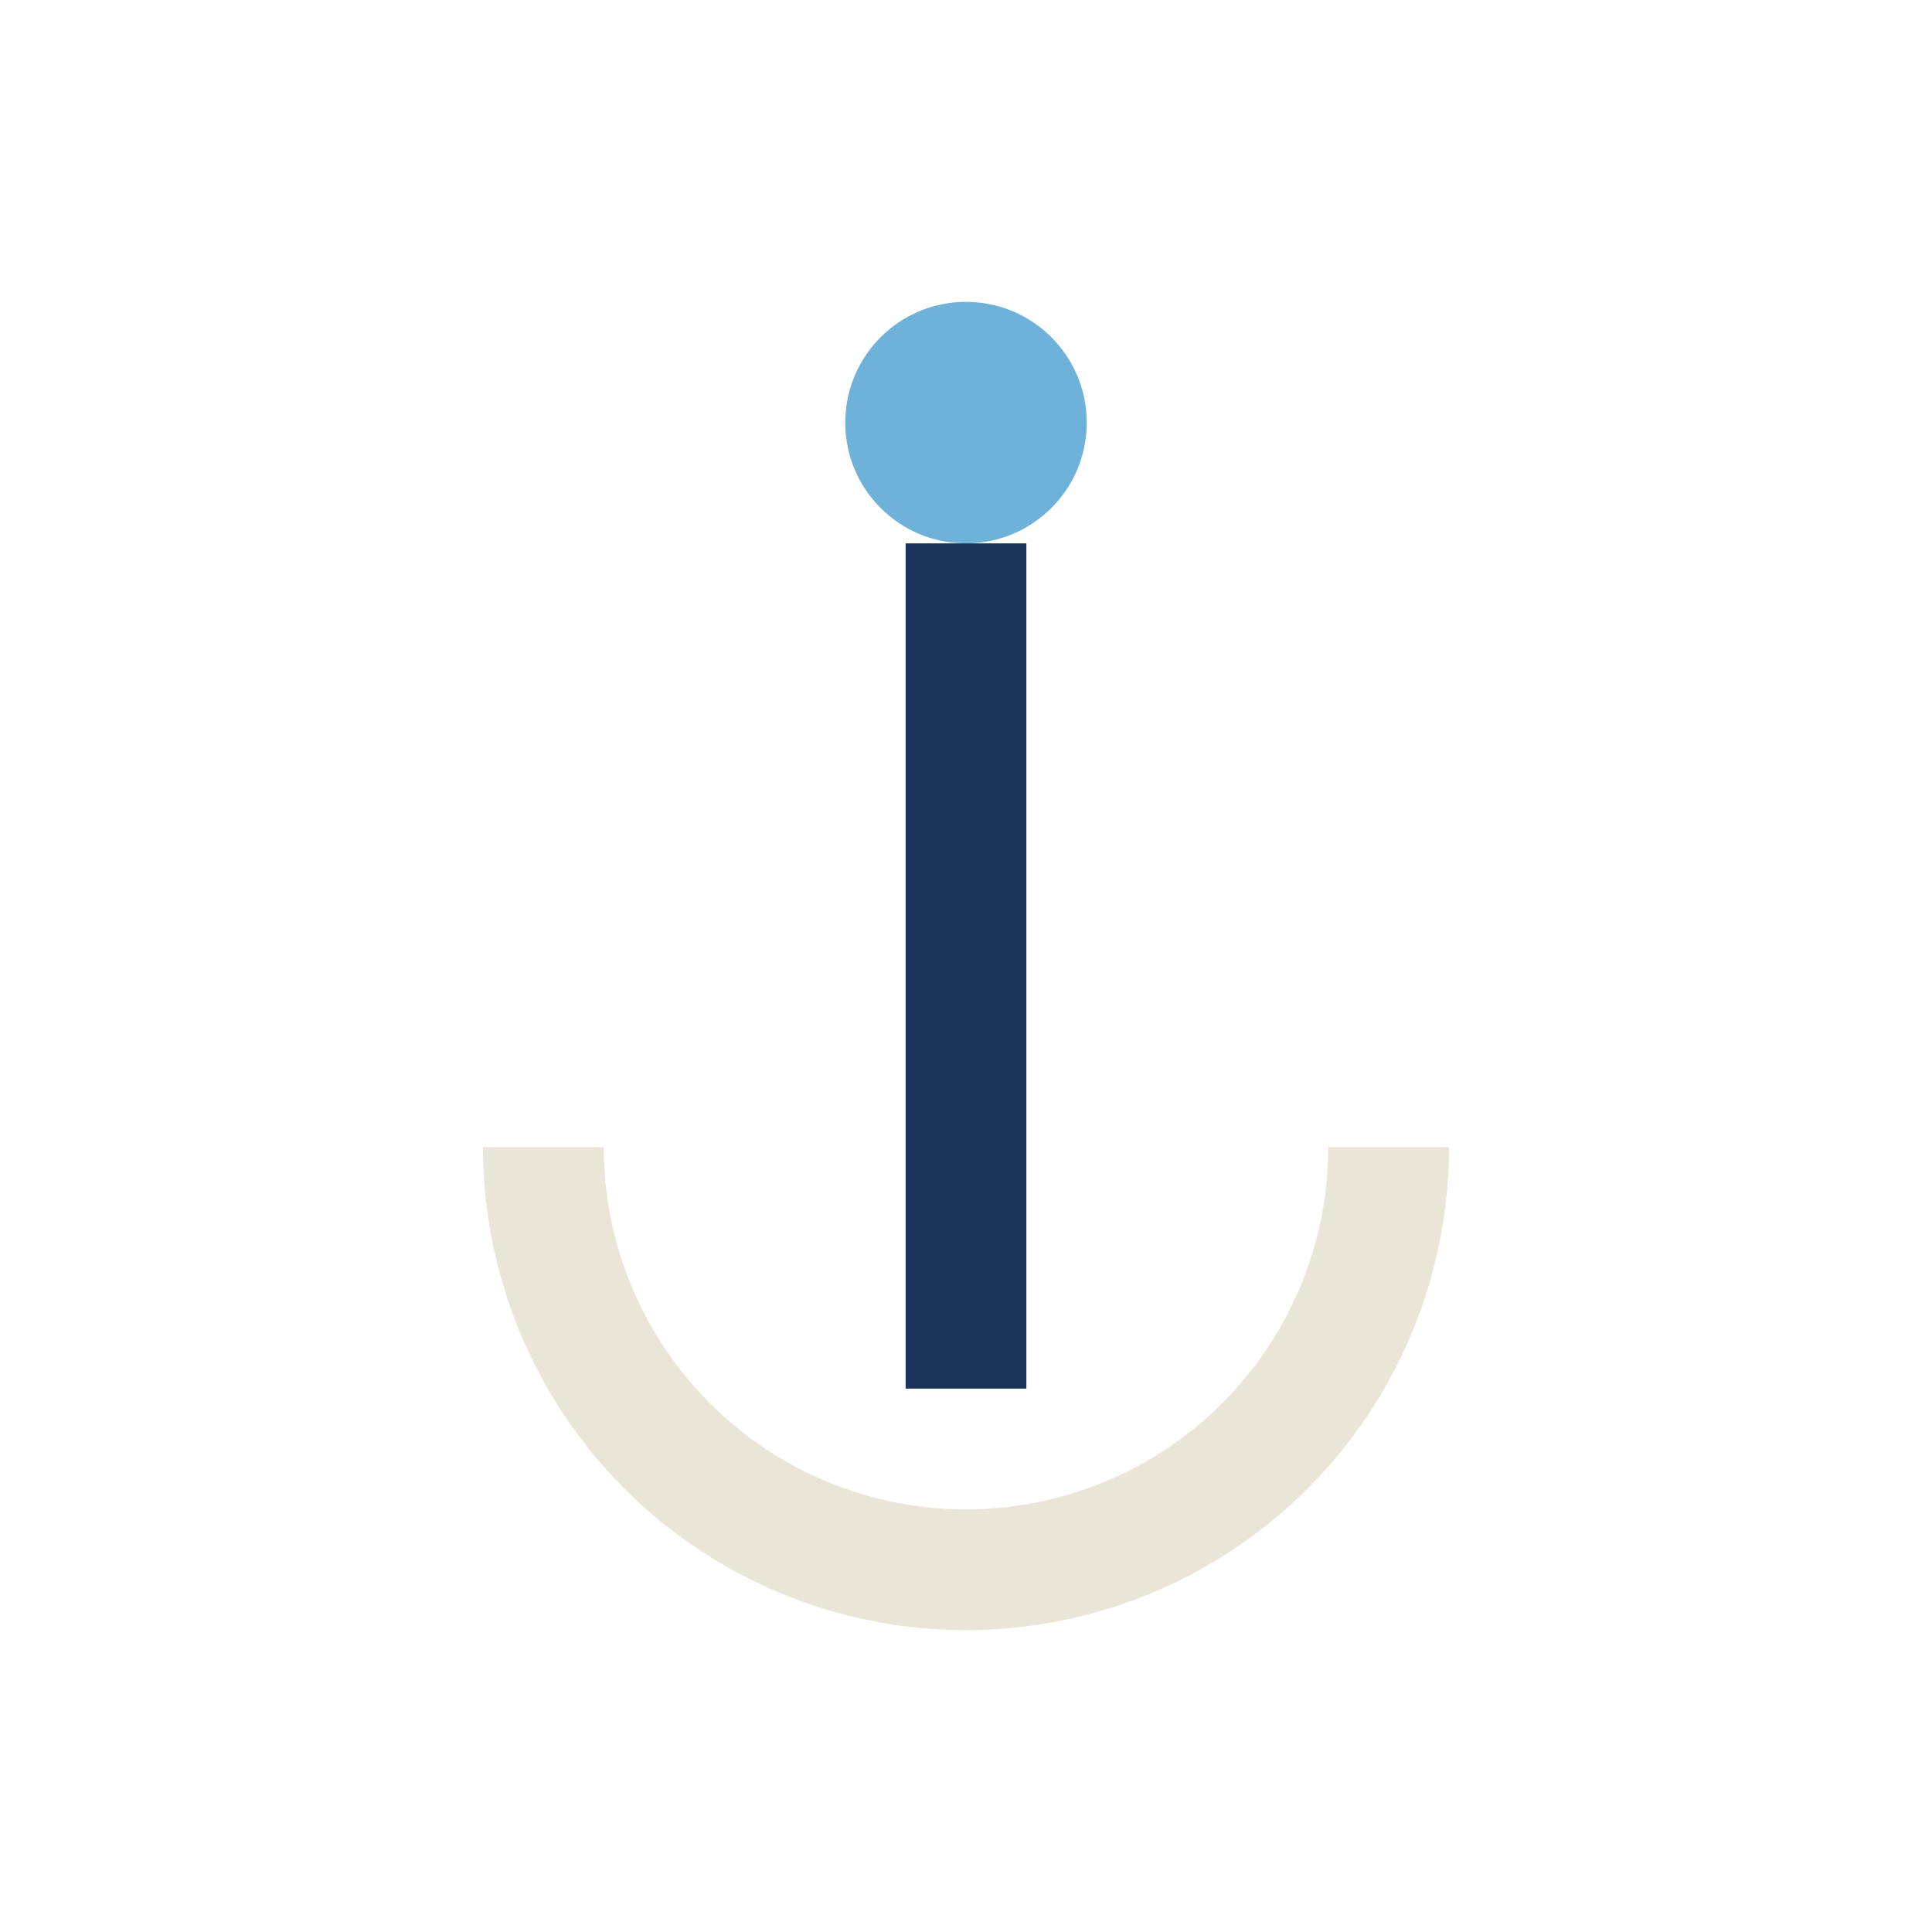
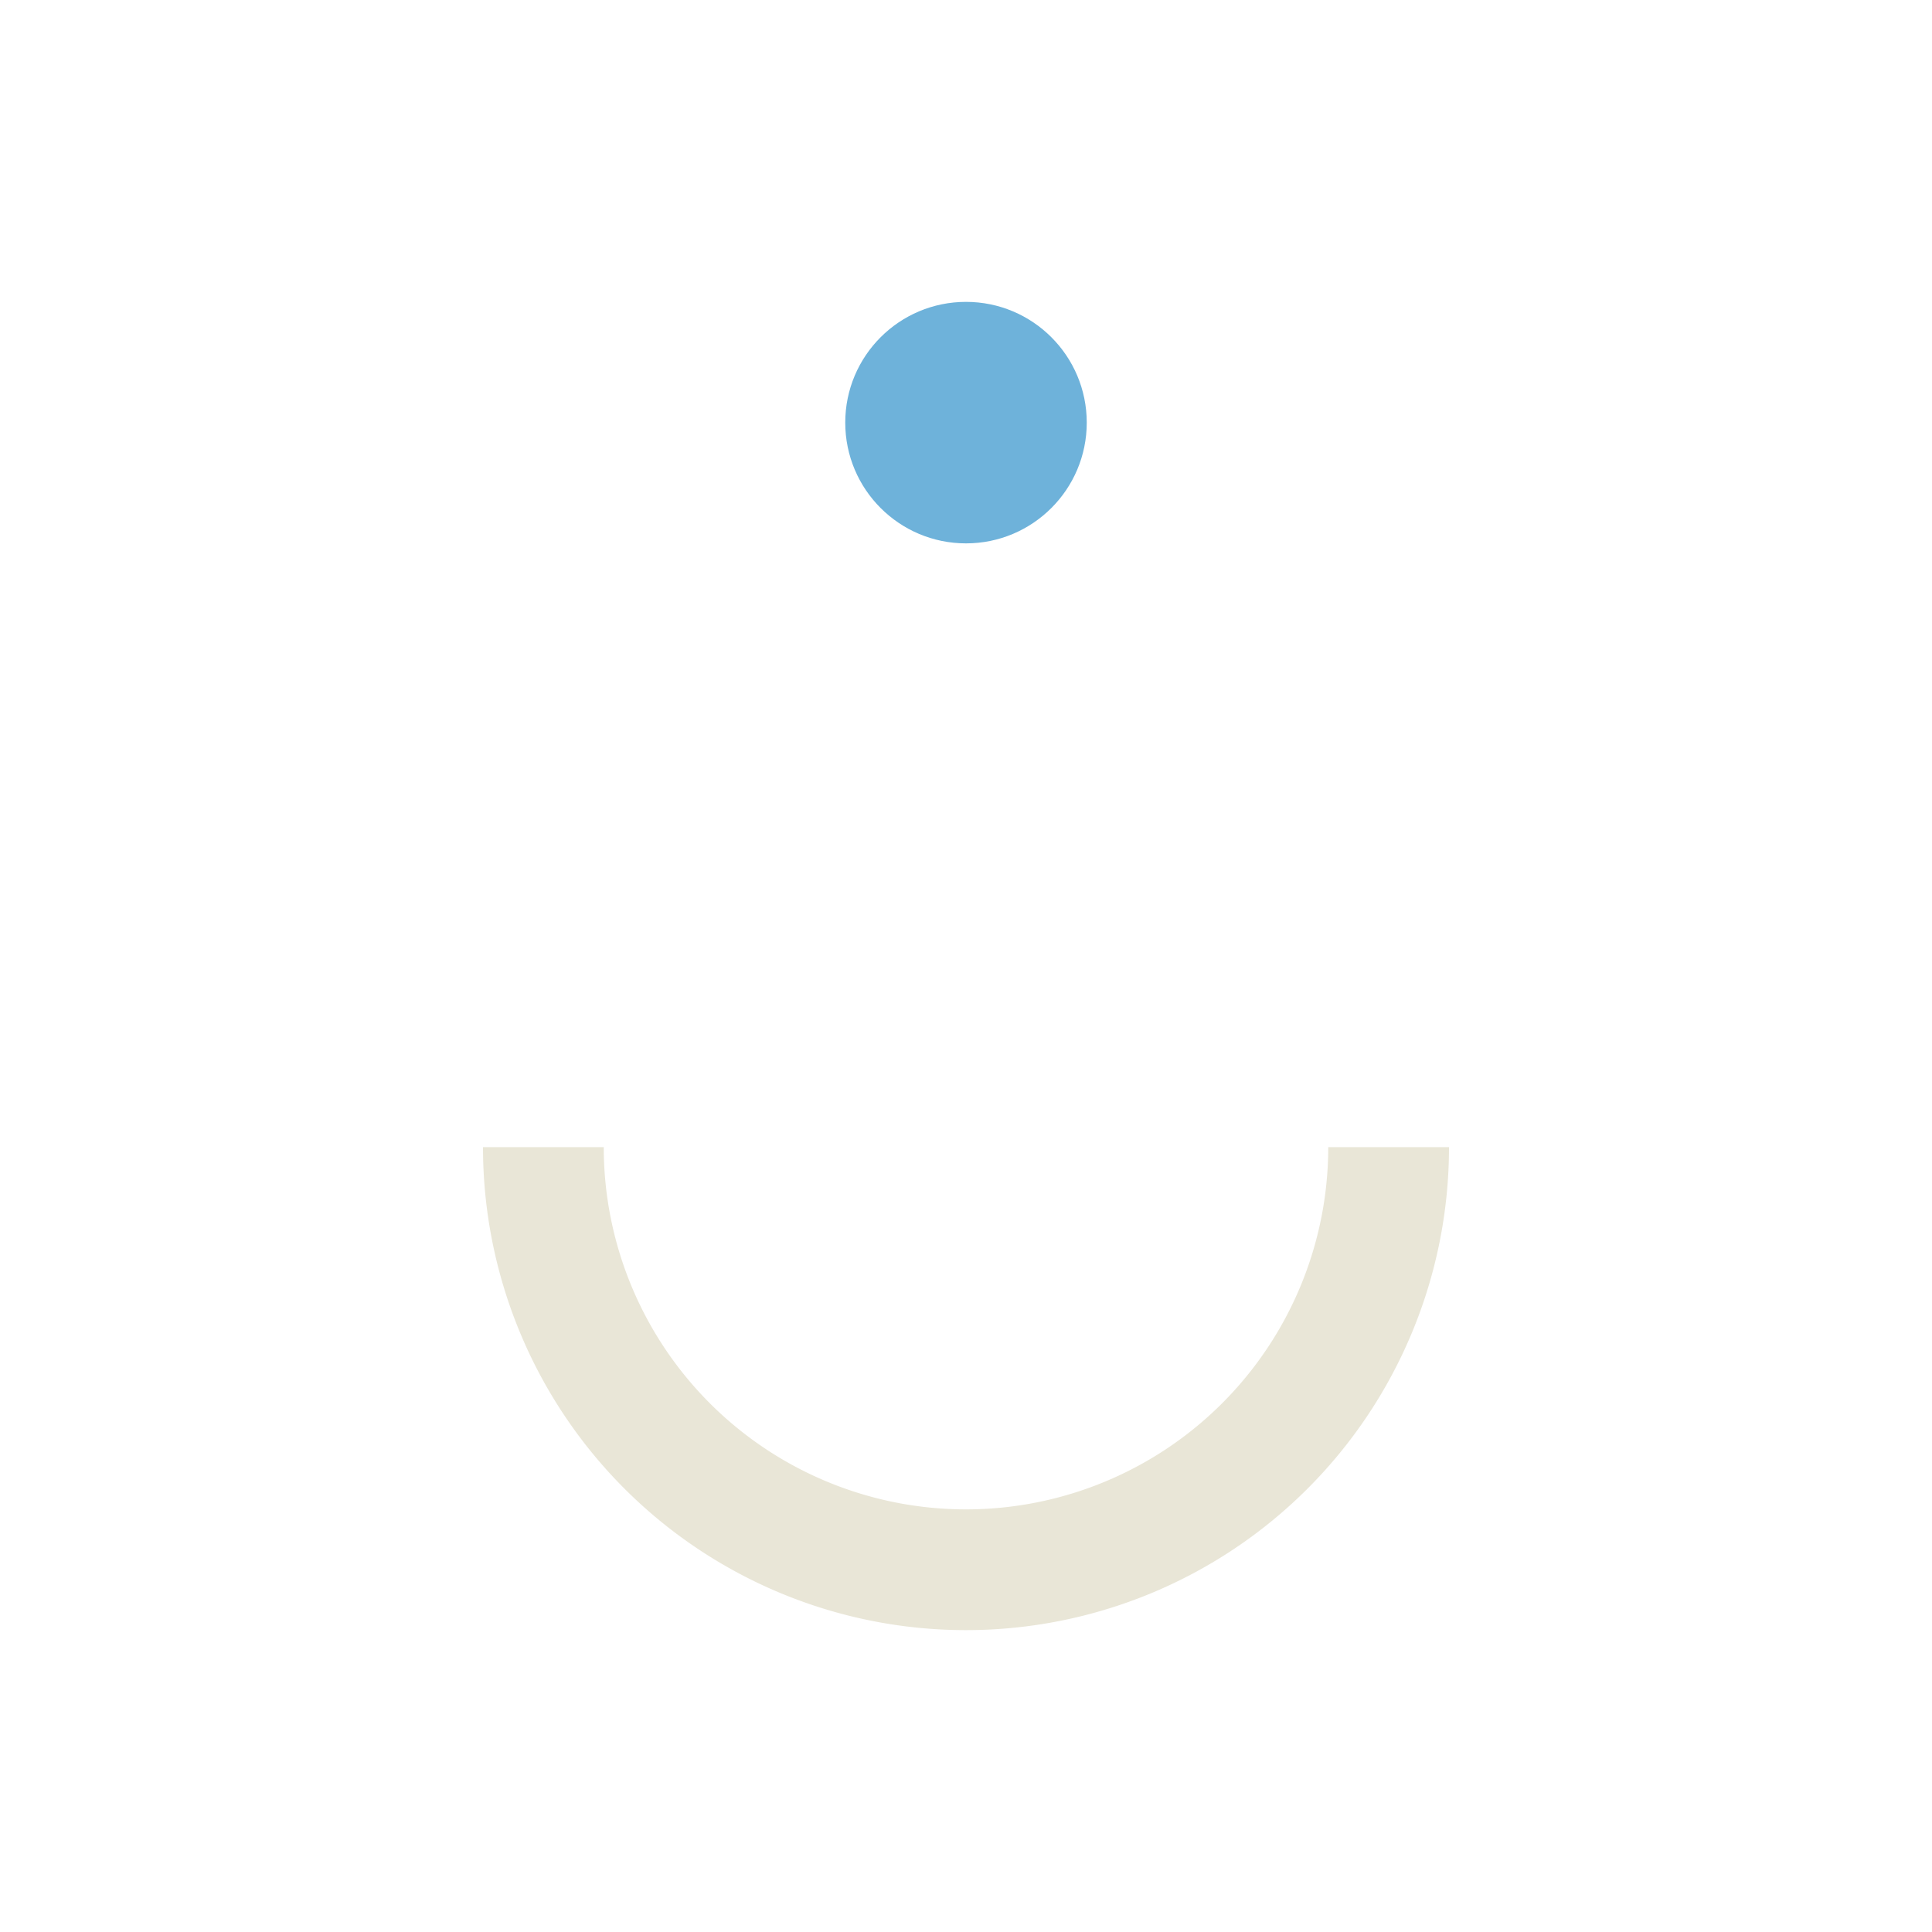
<svg xmlns="http://www.w3.org/2000/svg" viewBox="0 0 32 32" width="32" height="32">
  <circle cx="16" cy="7" r="2" fill="#6EB2DA" />
-   <path d="M16 9v14" stroke="#1A3559" stroke-width="2" />
  <path d="M9 19a7 7 0 0 0 14 0" stroke="#E9E6D7" stroke-width="2" fill="none" />
</svg>